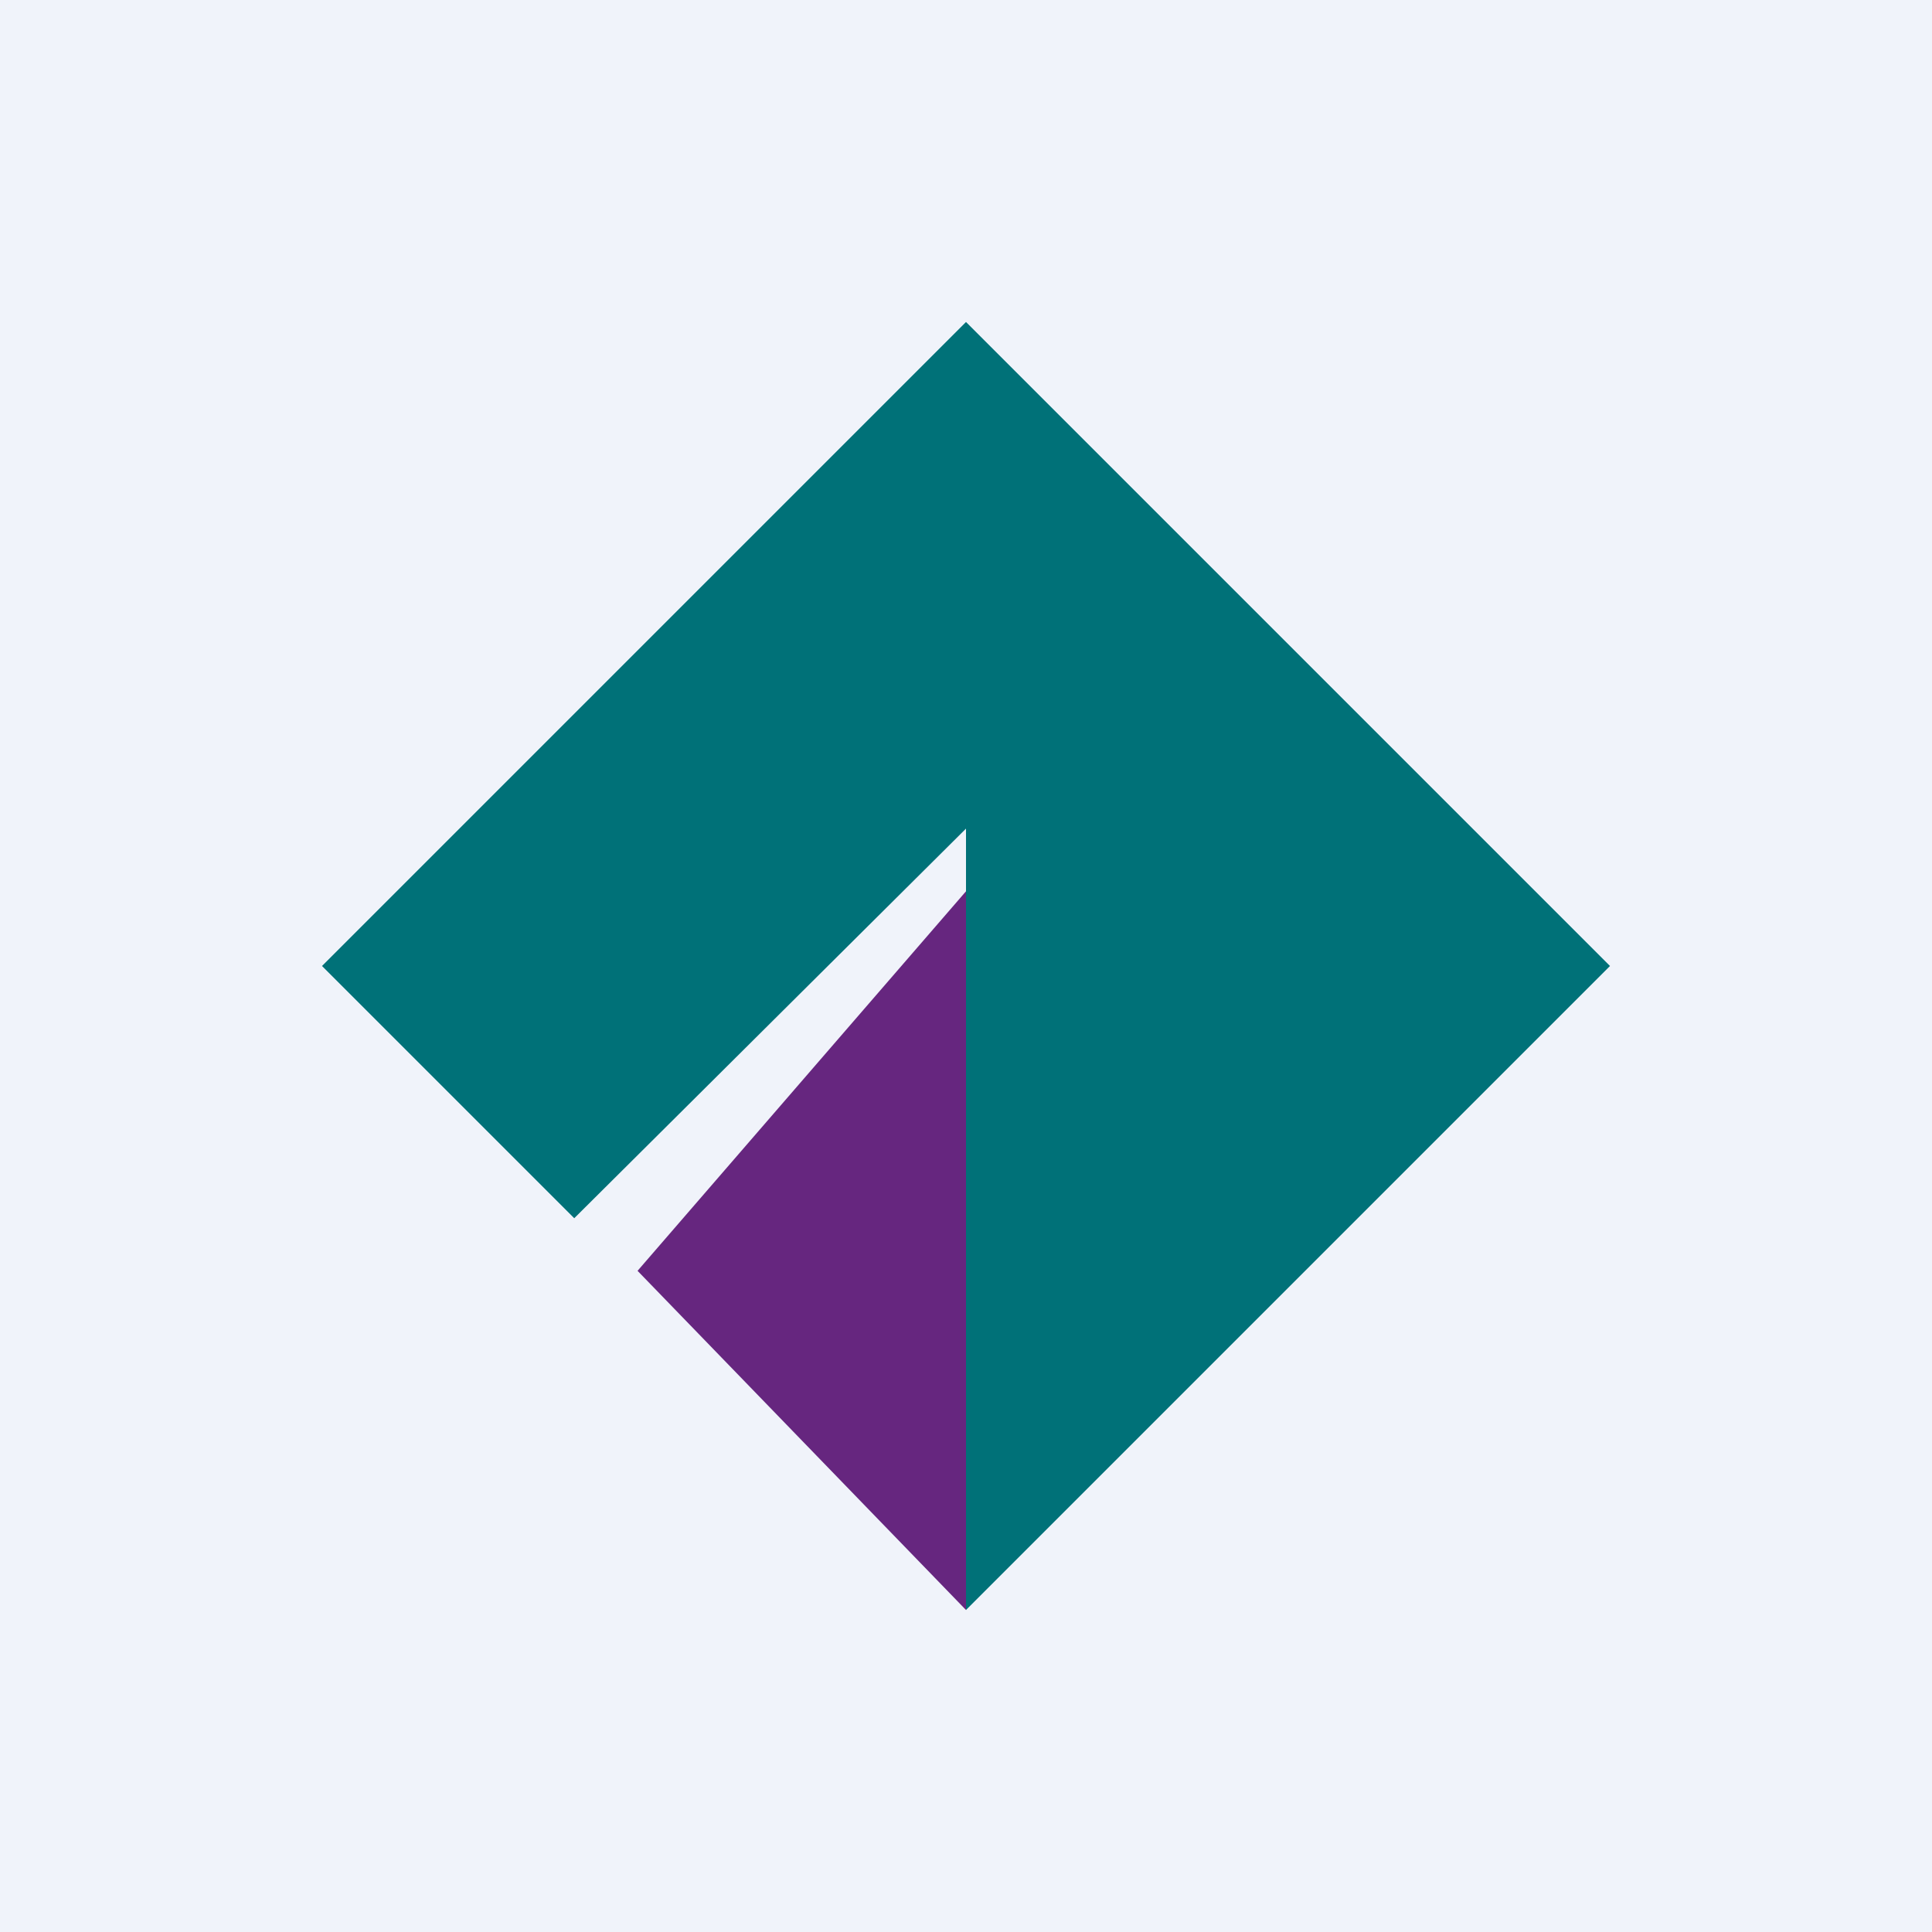
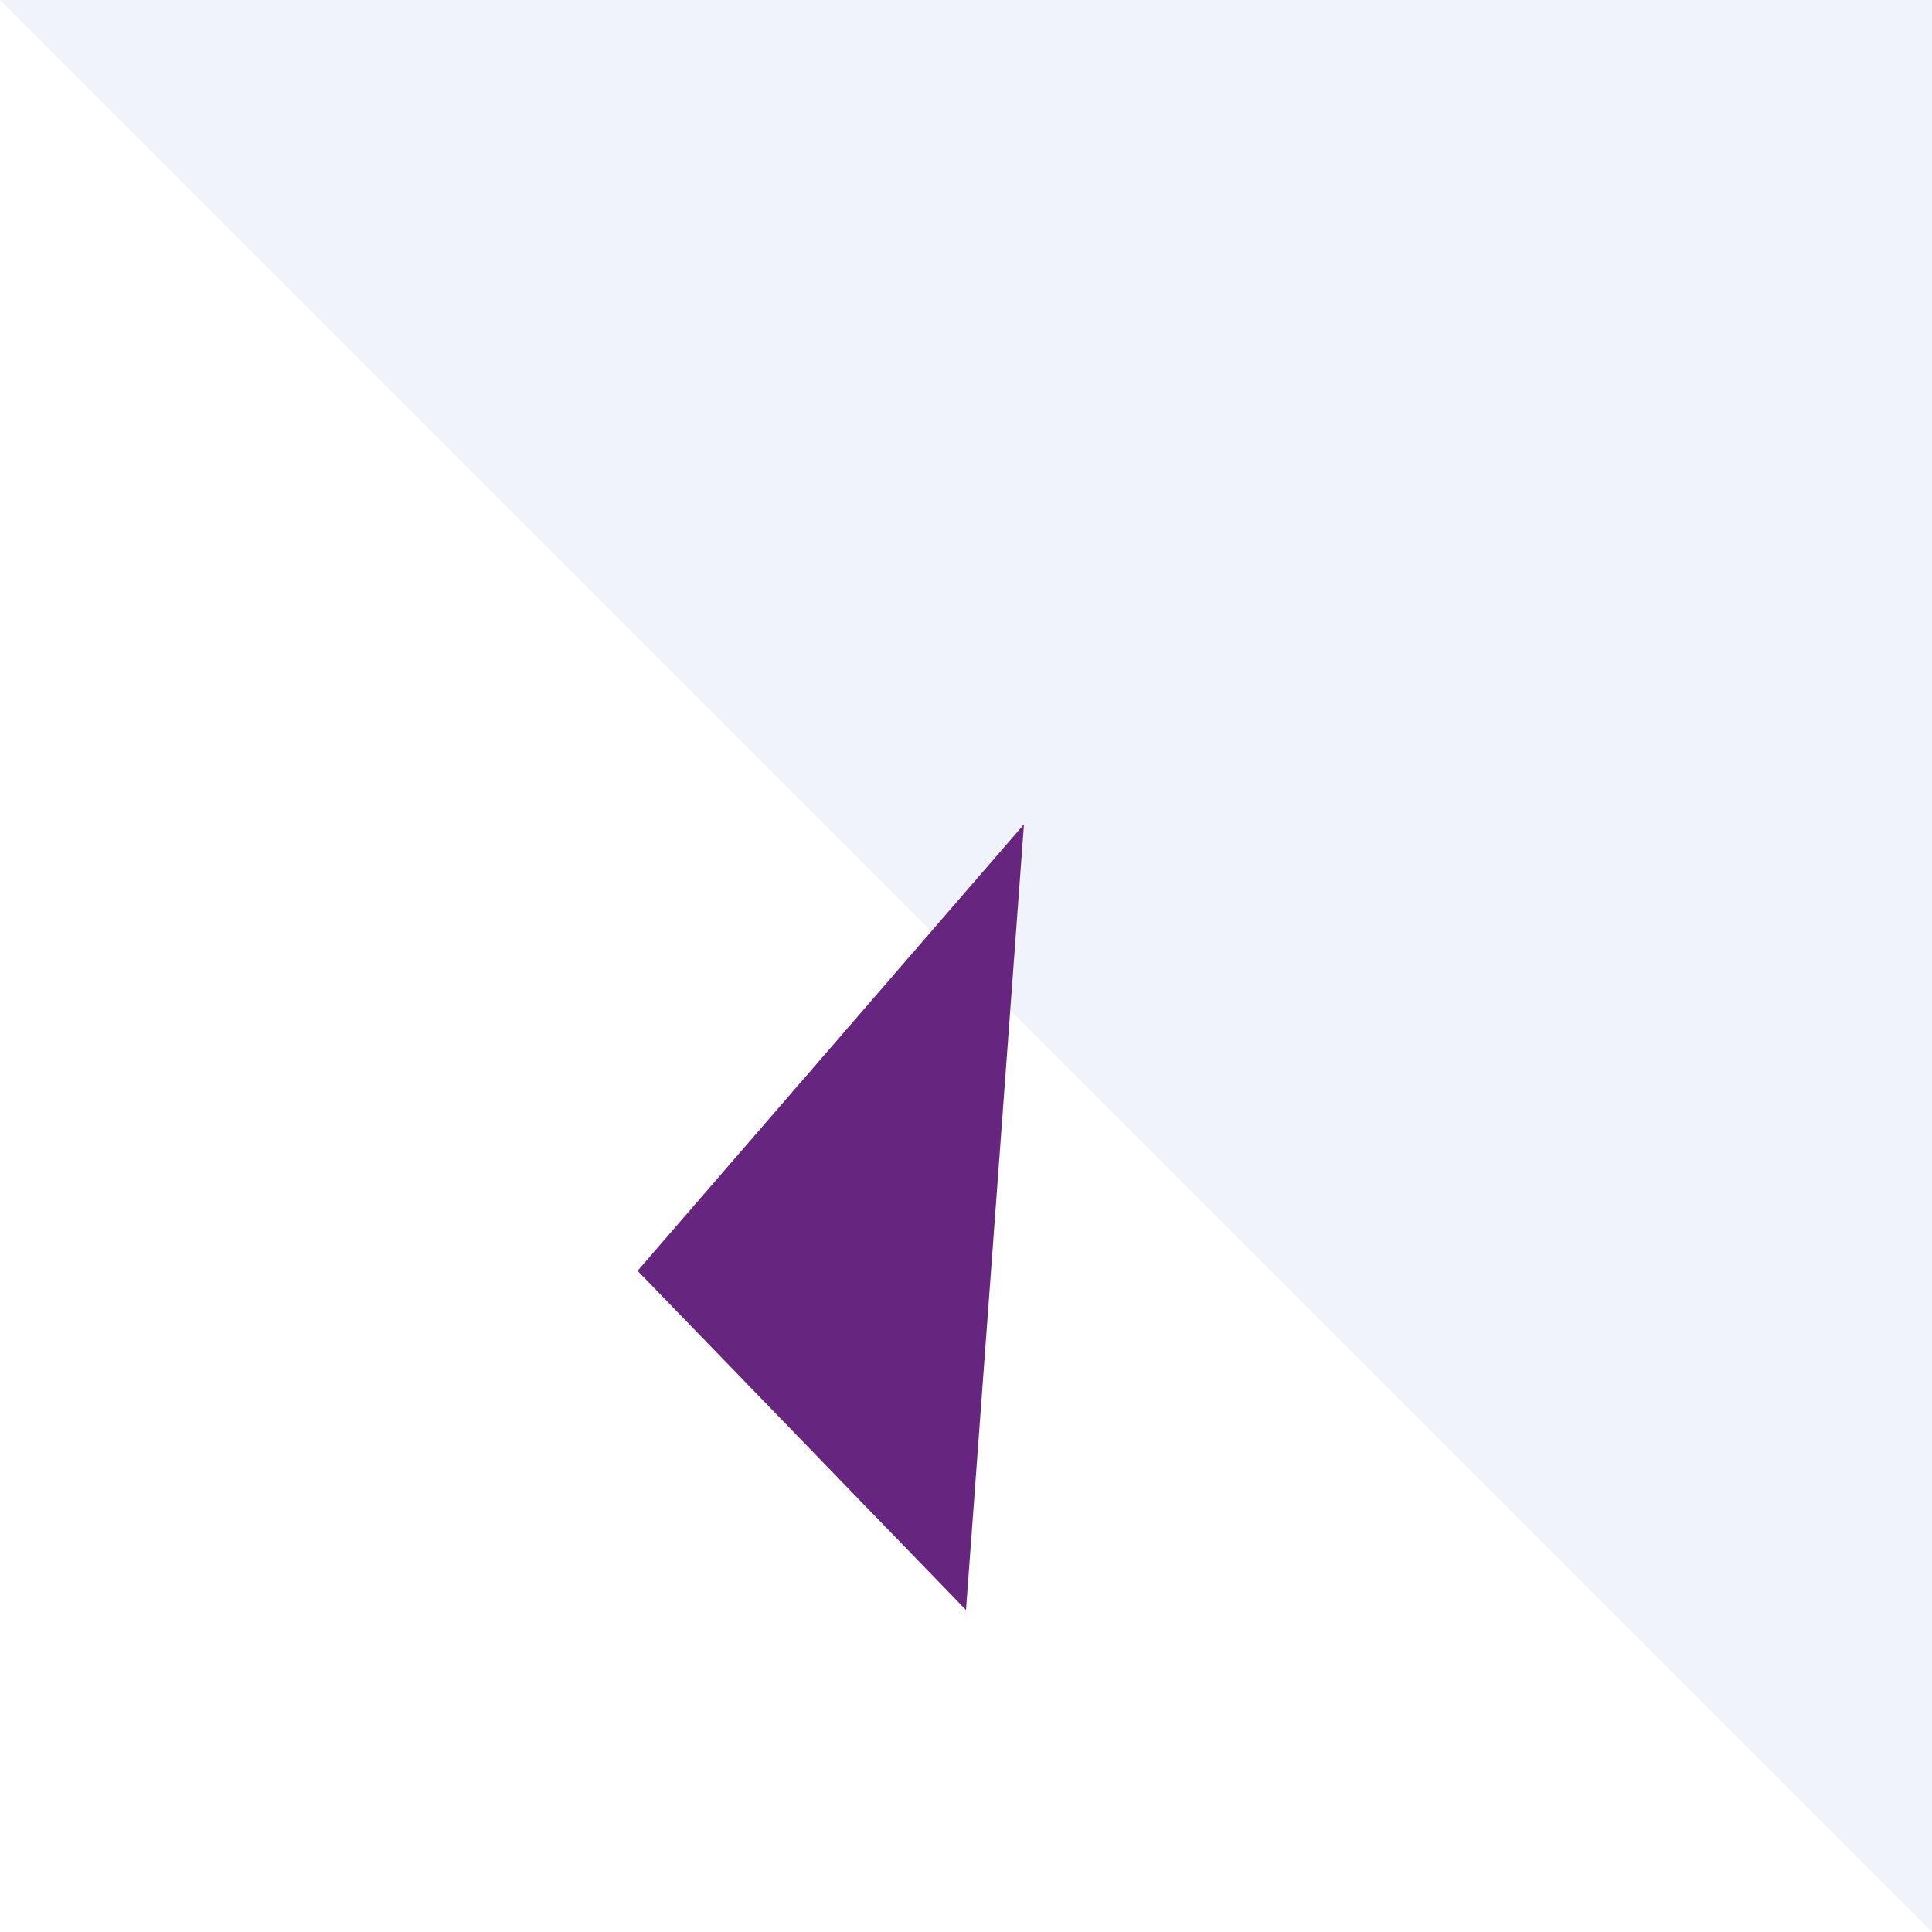
<svg xmlns="http://www.w3.org/2000/svg" width="18" height="18" viewBox="0 0 18 18">
-   <path fill="#F0F3FA" d="M0 0h18v18H0z" />
+   <path fill="#F0F3FA" d="M0 0h18v18z" />
  <path d="M5.94 11.84 9 15l.54-7.32-3.6 4.16Z" fill="#66267F" />
-   <path d="M15 9 9 3 3 9l2.35 2.35L9 7.72V15l6-6Z" fill="#007178" />
</svg>